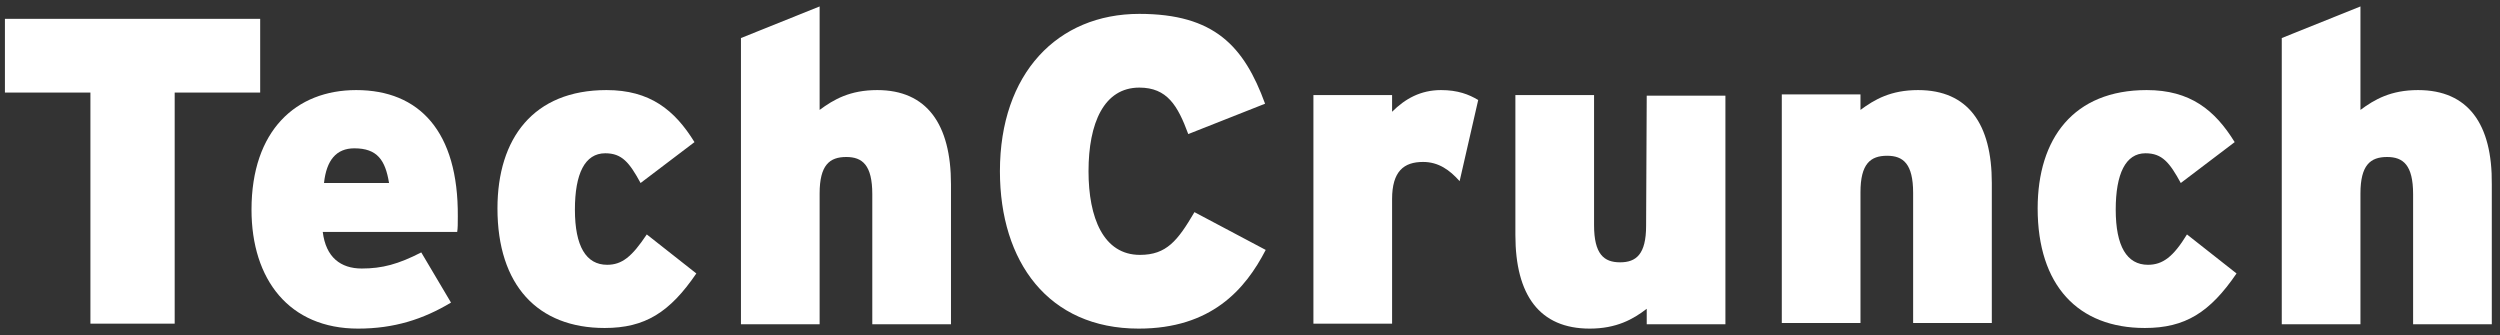
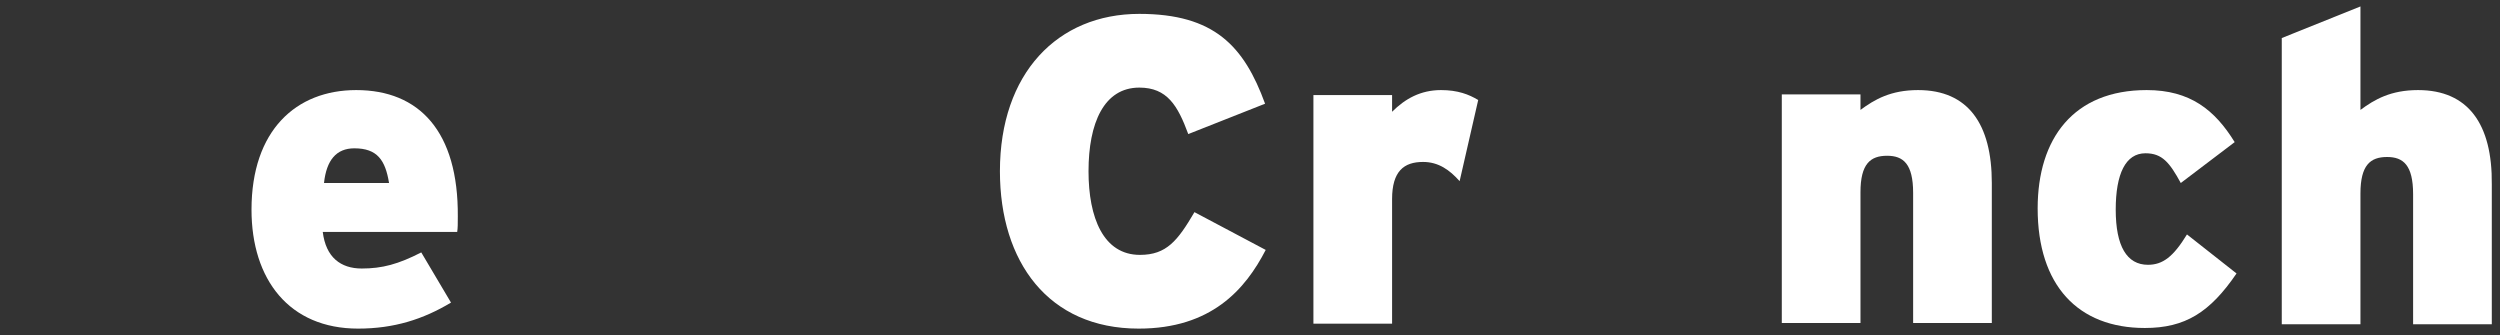
<svg xmlns="http://www.w3.org/2000/svg" width="194" height="26" viewBox="0 0 194 26" fill="none">
  <rect x="0" y="0" width="194" height="26" fill="#333333" stroke="none" />
-   <path d="M20.19 1.462H0.382V7.183H7.017V25.115H13.555V7.183H20.19V1.462Z" fill="white" />
  <path d="M27.642 6.99C22.978 6.99 19.517 10.115 19.517 16.269C19.517 21.702 22.449 25.5 27.786 25.5C30.574 25.5 32.834 24.779 34.998 23.481L32.69 19.587C30.911 20.5 29.661 20.837 28.074 20.837C26.44 20.837 25.286 19.971 25.046 18H35.478C35.526 17.712 35.526 17.327 35.526 16.798C35.574 10.212 32.546 6.99 27.642 6.99ZM25.142 14.202C25.334 12.423 26.103 11.51 27.497 11.51C29.276 11.51 29.901 12.423 30.19 14.202H25.142Z" fill="white" />
-   <path d="M47.113 20.548C45.478 20.548 44.613 19.106 44.613 16.269C44.613 13.481 45.382 11.894 46.969 11.894C48.267 11.894 48.844 12.615 49.709 14.202L53.892 11.029C52.353 8.529 50.43 6.99 47.065 6.99C41.392 6.99 38.603 10.74 38.603 16.173C38.603 22.135 41.728 25.452 46.921 25.452C50.046 25.452 51.969 24.25 54.036 21.221L50.19 18.192C49.036 19.923 48.267 20.548 47.113 20.548Z" fill="white" />
-   <path d="M68.075 6.99C65.959 6.99 64.709 7.712 63.603 8.529V0.5L57.498 2.952V25.163H63.603V15.019C63.603 12.808 64.373 12.183 65.671 12.183C66.921 12.183 67.69 12.808 67.69 15.067V25.163H73.796V14.298C73.796 9.635 71.921 6.99 68.075 6.99Z" fill="white" />
  <path d="M88.459 19.779C85.622 19.779 84.469 16.894 84.469 13.289C84.469 9.538 85.671 6.798 88.411 6.798C90.574 6.798 91.392 8.192 92.209 10.404L98.17 8.048C96.536 3.577 94.228 1.077 88.411 1.077C82.065 1.077 77.594 5.692 77.594 13.289C77.594 20.308 81.344 25.5 88.363 25.5C93.988 25.5 96.632 22.471 98.219 19.394L92.69 16.462C91.392 18.673 90.526 19.779 88.459 19.779Z" fill="white" />
  <path d="M108.026 8.673V7.375H101.921V25.115H108.026V15.452C108.026 13.289 108.94 12.567 110.43 12.567C111.632 12.567 112.497 13.192 113.267 14.058L114.709 7.76C113.988 7.327 113.122 6.99 111.824 6.99C110.238 6.99 109.036 7.663 108.026 8.673Z" fill="white" />
-   <path d="M127.738 17.519C127.738 19.731 126.969 20.356 125.719 20.356C124.469 20.356 123.699 19.731 123.699 17.471V7.375H117.594V18.24C117.594 22.904 119.469 25.5 123.363 25.5C125.43 25.5 126.728 24.779 127.786 23.962V25.163H133.892V7.423H127.786L127.738 17.519Z" fill="white" />
  <path d="M148.844 6.99C146.728 6.99 145.478 7.712 144.373 8.529V7.327H138.267V25.067H144.373V14.923C144.373 12.712 145.142 12.087 146.44 12.087C147.69 12.087 148.459 12.712 148.459 14.971V25.067H154.565V14.202C154.565 9.635 152.738 6.99 148.844 6.99Z" fill="white" />
  <path d="M166.68 20.548C165.045 20.548 164.18 19.106 164.18 16.269C164.18 13.481 164.949 11.894 166.488 11.894C167.786 11.894 168.363 12.615 169.228 14.202L173.411 11.029C171.872 8.529 169.949 6.99 166.584 6.99C160.911 6.99 158.122 10.74 158.122 16.173C158.122 22.135 161.247 25.452 166.44 25.452C169.565 25.452 171.488 24.25 173.555 21.221L169.709 18.192C168.651 19.923 167.834 20.548 166.68 20.548Z" fill="white" />
  <path d="M187.642 6.99C185.526 6.99 184.276 7.712 183.171 8.529V0.5L177.065 2.952V25.163H183.171V15.019C183.171 12.808 183.94 12.183 185.238 12.183C186.488 12.183 187.257 12.808 187.257 15.067V25.163H193.363V14.298C193.411 9.635 191.536 6.99 187.642 6.99Z" fill="white" />
</svg>